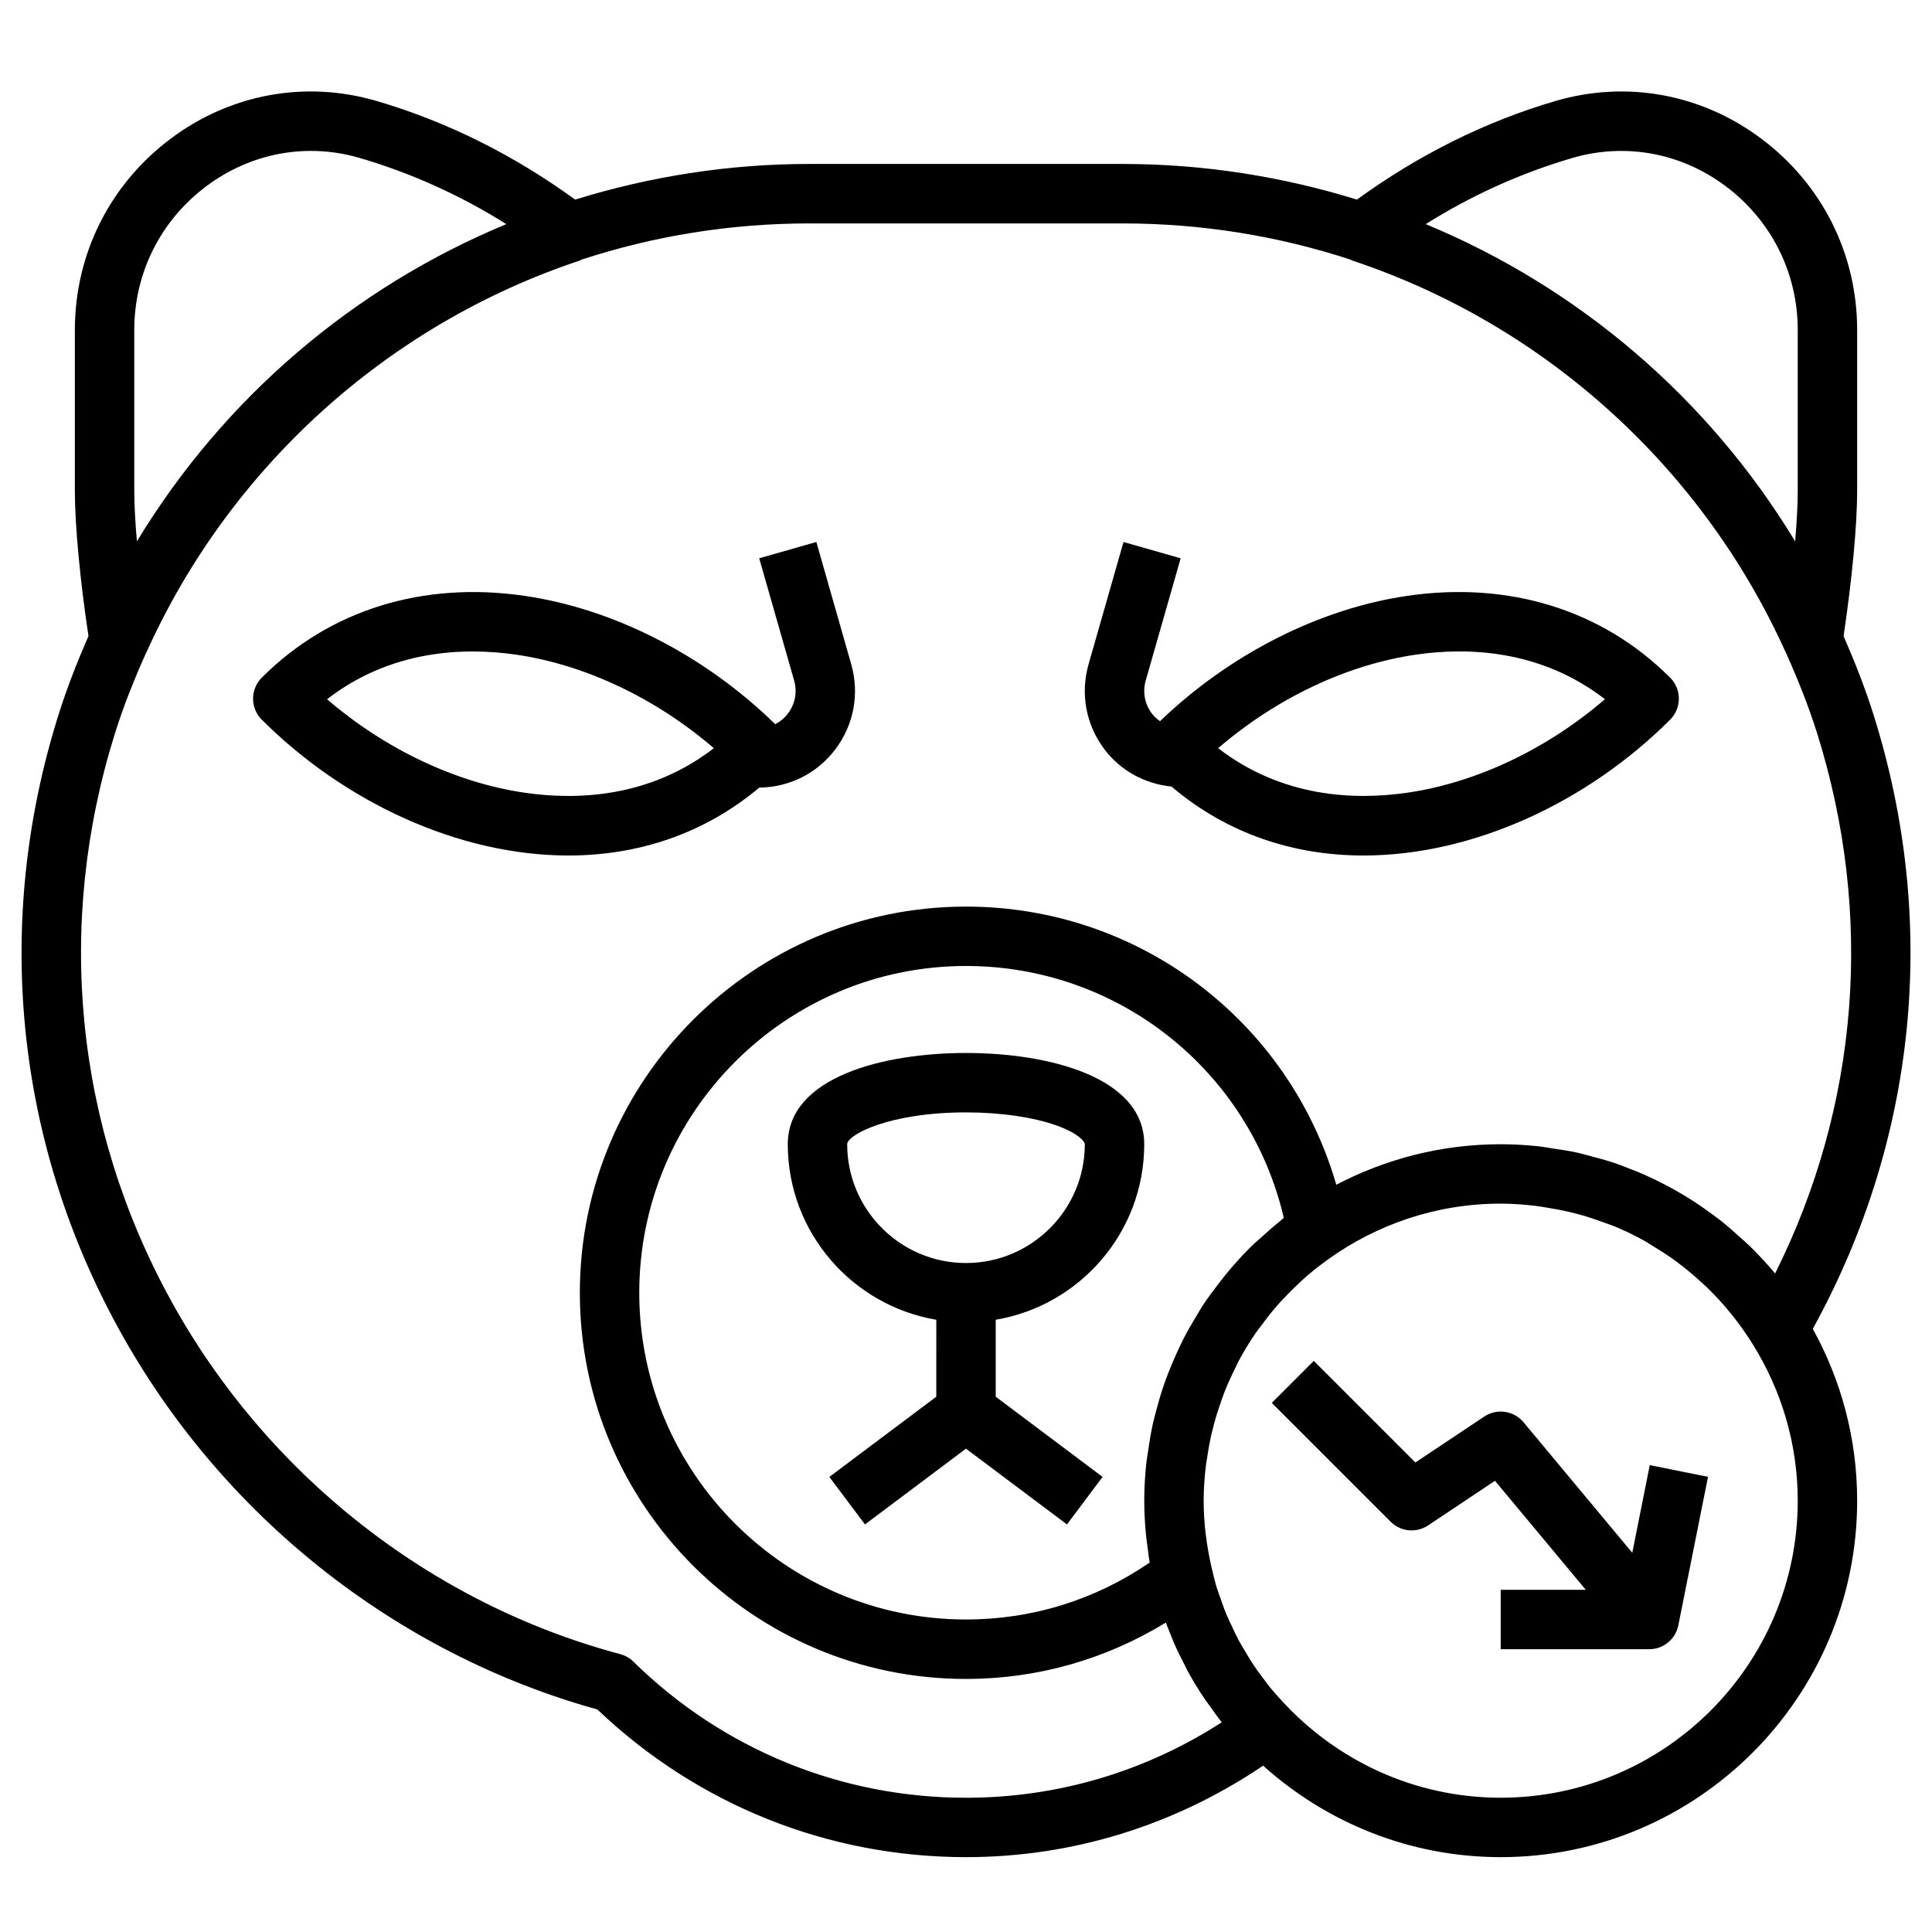
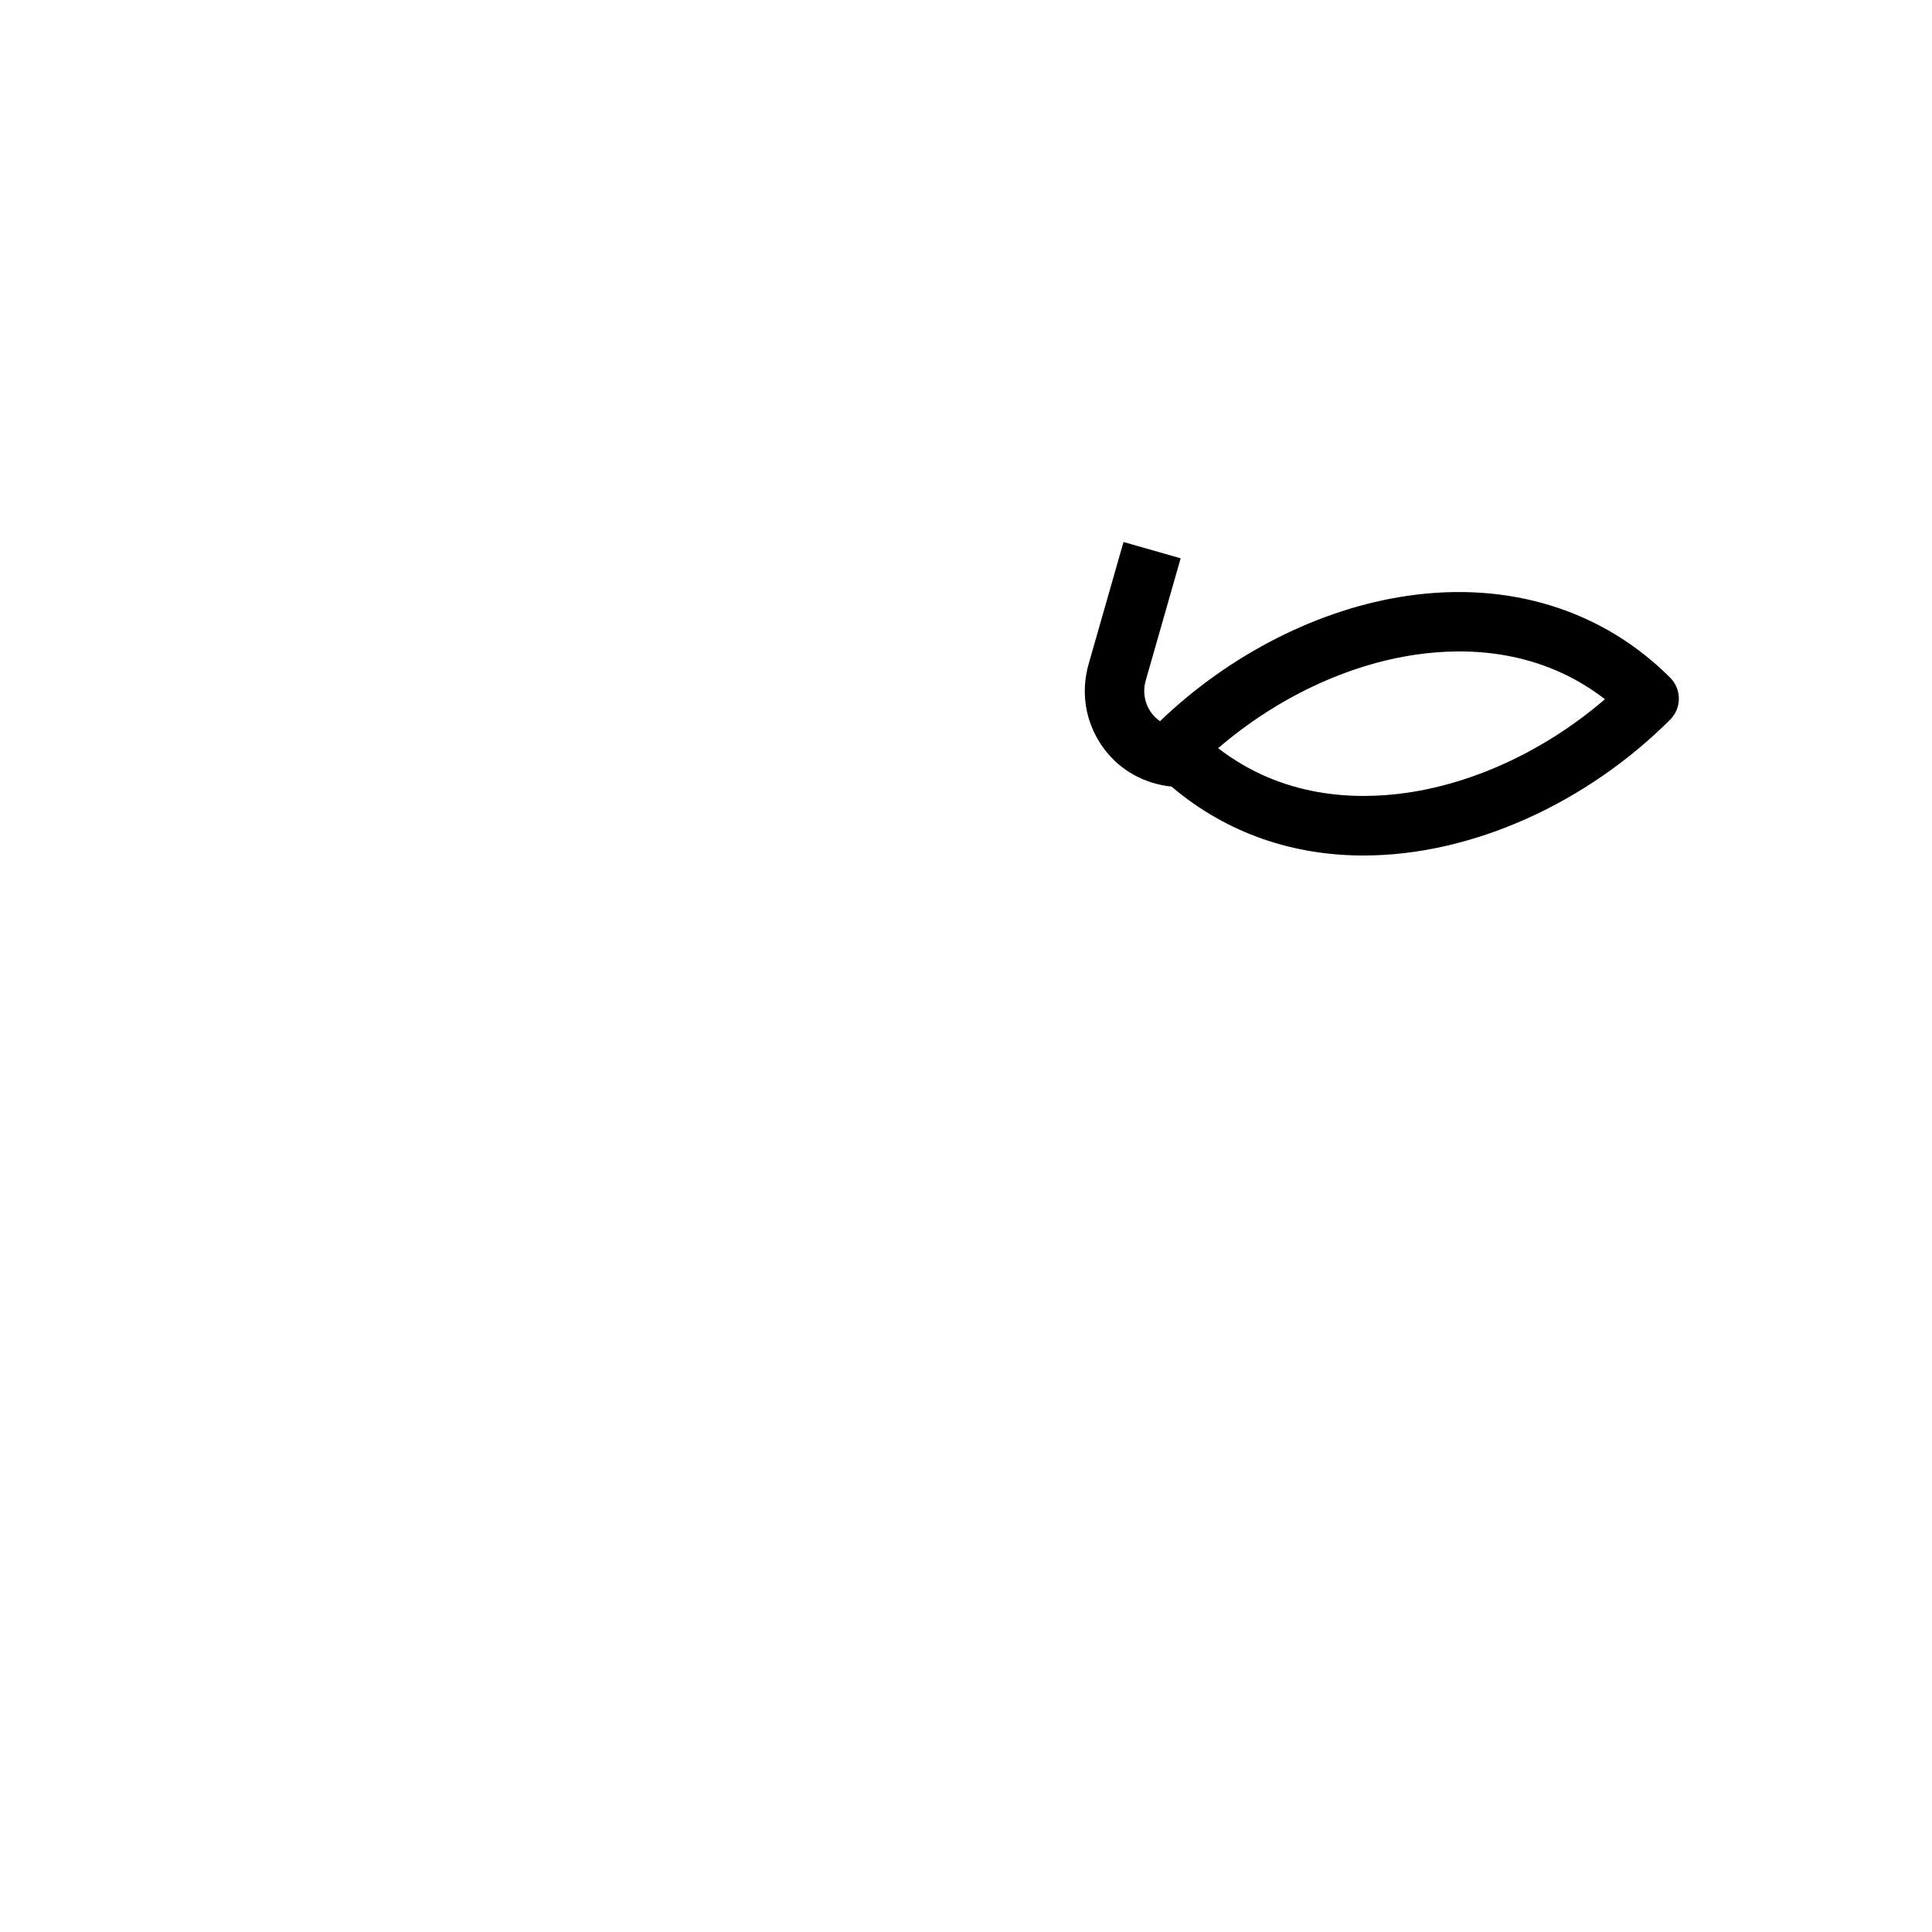
<svg xmlns="http://www.w3.org/2000/svg" fill="#000000" width="800px" height="800px" version="1.1" viewBox="144 144 512 512">
  <g>
-     <path d="m576.57 555.5-28.82-34.59c-2.582-3.078-7.062-3.738-10.414-1.504l-18.246 12.164-26.922-26.922-11.133 11.133 31.488 31.488c2.66 2.652 6.809 3.062 9.934 0.984l17.727-11.824 24.062 28.887h-22.547v15.742h39.359c3.754 0 6.984-2.652 7.715-6.328l7.871-39.359-15.438-3.094z" />
-     <path d="m400 423.05c-21.789 0-47.23 6.336-47.23 24.176 0 23.355 17.059 42.754 39.359 46.523l-0.004 20.391-28.34 21.254 9.438 12.594 26.766-20.074 26.766 20.074 9.438-12.594-28.32-21.254v-20.391c22.301-3.762 39.359-23.16 39.359-46.523 0-17.844-25.441-24.176-47.23-24.176zm0 55.664c-17.367 0-31.488-14.121-31.488-31.488 0-2.449 11.027-8.43 31.488-8.43 9.273 0 18.145 1.309 24.34 3.59 5.398 1.992 7.148 4.117 7.148 4.84 0 17.367-14.125 31.488-31.488 31.488z" />
    <path d="m516.94 301.91c-23.363 3.402-47.074 15.492-65.527 33.211-0.805-0.574-1.551-1.234-2.164-2.047-1.898-2.512-2.488-5.699-1.621-8.723l9.258-32.395-15.145-4.32-9.258 32.395c-2.227 7.816-0.707 16.027 4.188 22.523 4.344 5.754 10.754 9.164 17.797 9.902 14.941 12.668 32.66 18.262 50.859 18.262 29.148 0 59.473-14.191 81.277-36 3.078-3.078 3.078-8.055 0-11.133-17.898-17.914-42.648-25.637-69.664-21.676zm0 52.168c-13.855 2.016-33.109 1.332-50.113-11.801 15.352-13.219 34.055-22.121 52.387-24.789 13.832-2.016 33.109-1.324 50.113 11.809-15.34 13.199-34.047 22.113-52.387 24.781z" />
-     <path d="m640.57 333.61c-2.273-7.25-5.039-14.219-8.004-21.059 2.211-14.719 3.598-29.305 3.598-38.508v-42.586c0-20.137-9.266-38.621-25.418-50.719-15.832-11.855-35.684-15.492-54.508-9.98-18.82 5.516-36.473 14.395-52.641 26.137-19.711-6.09-40.547-9.445-62.078-9.445h-83.035c-21.523 0-42.359 3.352-62.07 9.445-16.168-11.746-33.816-20.625-52.648-26.145-18.82-5.5-38.684-1.871-54.504 9.977-16.156 12.109-25.422 30.59-25.422 50.727v42.59c0 9.203 1.387 23.789 3.606 38.52-2.977 6.832-5.738 13.809-8.004 21.059-17.191 54.805-11.469 112.58 16.105 162.68 27.102 49.246 73.227 85.867 126.77 100.73 26.484 25.242 61.09 39.129 97.688 39.129 28.246 0 55.293-8.422 78.734-24.238 16.734 15.012 38.762 24.238 62.961 24.238 52.09 0 94.465-42.375 94.465-94.465 0-16.508-4.281-32.023-11.754-45.539 27.582-50.105 33.387-107.63 16.16-162.54zm-79.898-147.74c14.02-4.102 28.828-1.387 40.637 7.461 12.145 9.094 19.109 22.996 19.109 38.125v42.59c0 3.637-0.25 8.258-0.684 13.414-23.027-37.992-57.395-67.266-97.898-84.066 12.18-7.644 25.184-13.523 38.836-17.523zm-381.09 88.176v-42.586c0-15.129 6.965-29.031 19.113-38.125 8.211-6.148 17.871-9.344 27.695-9.344 4.312 0 8.676 0.621 12.949 1.875 13.648 4 26.664 9.879 38.84 17.531-40.5 16.801-74.871 46.074-97.898 84.066-0.449-5.16-0.699-9.781-0.699-13.418zm303.32 193.84c-1.527 1.219-2.984 2.512-4.426 3.824-1.062 0.961-2.156 1.875-3.164 2.883-1.914 1.898-3.715 3.891-5.465 5.945-1.039 1.211-2.008 2.473-2.977 3.738-1.363 1.77-2.707 3.543-3.945 5.406-0.73 1.109-1.387 2.266-2.07 3.41-1.062 1.762-2.102 3.543-3.047 5.375-0.598 1.156-1.148 2.34-1.699 3.519-0.898 1.93-1.73 3.883-2.504 5.871-0.441 1.156-0.875 2.305-1.273 3.481-0.723 2.125-1.348 4.281-1.922 6.473-0.293 1.109-0.605 2.211-0.859 3.336-0.527 2.379-0.922 4.801-1.266 7.25-0.141 0.977-0.34 1.938-0.449 2.922-0.375 3.398-0.602 6.856-0.602 10.375 0 3 0.172 5.977 0.449 8.926 0.086 0.945 0.234 1.875 0.355 2.809 0.195 1.559 0.363 3.125 0.637 4.668-14.422 9.883-31.148 15.086-48.672 15.086-47.742 0-86.594-38.848-86.594-86.594 0-47.742 38.848-86.594 86.594-86.594 40.445 0 75.113 27.789 84.215 66.746-0.465 0.367-0.859 0.781-1.316 1.145zm58.797 152.53c-22.961 0-43.602-9.949-58.008-25.695-1.102-1.203-2.203-2.41-3.227-3.668-0.645-0.805-1.242-1.652-1.859-2.481-0.875-1.172-1.762-2.34-2.566-3.559-0.676-1.016-1.273-2.078-1.906-3.133-0.652-1.094-1.332-2.172-1.93-3.297-0.645-1.203-1.203-2.457-1.777-3.691-0.488-1.039-1-2.062-1.441-3.117-0.559-1.34-1.023-2.723-1.504-4.094-0.355-1.016-0.754-2.023-1.07-3.055-0.441-1.449-0.781-2.945-1.141-4.426-0.055-0.227-0.117-0.465-0.172-0.691-0.668-2.898-1.172-5.777-1.527-8.637-0.016-0.133-0.047-0.27-0.062-0.41-0.348-2.965-0.527-5.894-0.527-8.766 0-3.023 0.211-6.023 0.551-8.988 0.094-0.852 0.262-1.684 0.387-2.535 0.316-2.125 0.691-4.234 1.172-6.312 0.219-0.93 0.465-1.852 0.715-2.769 0.543-1.992 1.164-3.953 1.859-5.887 0.316-0.875 0.613-1.746 0.953-2.606 0.836-2.094 1.785-4.141 2.793-6.156 0.309-0.605 0.566-1.242 0.891-1.844 1.332-2.496 2.809-4.902 4.41-7.242 0.551-0.805 1.164-1.551 1.738-2.332 1.125-1.527 2.281-3.023 3.519-4.473 0.789-0.922 1.605-1.801 2.441-2.684 1.188-1.266 2.434-2.496 3.707-3.684 0.859-0.805 1.715-1.613 2.613-2.379 1.676-1.426 3.434-2.769 5.242-4.07 12.906-9.25 28.668-14.758 45.727-14.758 3.109 0 6.18 0.234 9.219 0.59 1.016 0.117 2.016 0.309 3.016 0.465 2 0.316 3.977 0.691 5.926 1.148 1.164 0.277 2.312 0.566 3.457 0.891 1.812 0.512 3.582 1.125 5.336 1.762 1.086 0.402 2.195 0.754 3.266 1.195 2.543 1.055 5.023 2.242 7.43 3.559 1.023 0.559 1.984 1.211 2.984 1.812 1.566 0.953 3.117 1.93 4.621 2.984 0.977 0.684 1.922 1.41 2.859 2.141 1.645 1.281 3.242 2.629 4.785 4.047 0.605 0.551 1.234 1.086 1.828 1.66 4.527 4.426 8.59 9.422 12.043 14.965 7.527 12.066 11.949 26.258 11.949 41.5 0 43.406-35.312 78.719-78.719 78.719zm72.715-138.94c-2.055-2.481-4.25-4.832-6.551-7.094-1-0.992-2.07-1.891-3.109-2.824-1.281-1.156-2.559-2.32-3.906-3.41-1.418-1.148-2.891-2.203-4.359-3.266-1.078-0.77-2.148-1.535-3.258-2.266-1.621-1.062-3.281-2.062-4.969-3.023-1.086-0.621-2.18-1.211-3.297-1.785-1.723-0.891-3.457-1.738-5.227-2.519-1.219-0.543-2.465-1.023-3.707-1.512-1.715-0.668-3.434-1.34-5.195-1.906-1.48-0.48-3-0.867-4.512-1.273-1.598-0.434-3.18-0.891-4.809-1.234-1.93-0.41-3.906-0.691-5.871-0.984-1.281-0.188-2.551-0.449-3.848-0.59-3.32-0.352-6.688-0.555-10.098-0.555-15.719 0-30.52 3.914-43.57 10.738-12.543-43.297-52.145-73.715-98.125-73.715-56.426 0-102.34 45.91-102.34 102.34 0 56.426 45.91 102.34 102.34 102.34 18.902 0 36.984-5.18 52.957-14.934 0.324 0.883 0.691 1.738 1.039 2.613 0.34 0.836 0.645 1.684 1 2.512 0.93 2.148 1.961 4.25 3.055 6.328 0.242 0.473 0.457 0.969 0.715 1.434 1.379 2.512 2.867 4.977 4.481 7.359 0.434 0.637 0.922 1.234 1.363 1.867 1.031 1.449 2.039 2.914 3.156 4.312-20.324 13.117-43.578 19.996-67.766 19.996-33.141 0-64.457-12.816-88.16-36.078-0.969-0.953-2.164-1.637-3.481-1.984-50.262-13.406-93.645-47.539-119.02-93.645-25.48-46.312-30.766-99.707-14.879-150.37 2.297-7.336 5.133-14.367 8.211-21.246 0.023-0.055 0.07-0.094 0.094-0.148 22.082-49.082 63.938-86.953 114.84-103.89 0.203-0.07 0.379-0.195 0.574-0.285 19.059-6.227 39.348-9.57 60.309-9.57h83.043c20.957 0 41.242 3.344 60.309 9.574 0.195 0.086 0.371 0.211 0.574 0.285 50.902 16.934 92.758 54.805 114.84 103.89 0.023 0.055 0.07 0.094 0.094 0.148 3.07 6.879 5.902 13.91 8.211 21.246 15.105 48.176 11.109 98.539-11.137 143.13z" />
-     <path d="m360.34 287.63-15.145 4.32 9.258 32.395c0.867 3.031 0.277 6.211-1.621 8.723-0.922 1.219-2.078 2.172-3.387 2.852-18.562-18.16-42.66-30.551-66.387-34.008-27.023-3.961-51.773 3.754-69.684 21.672-3.078 3.078-3.078 8.055 0 11.133 21.812 21.812 52.129 36 81.277 36 18.074 0 35.691-5.512 50.562-17.988 8.004-0.102 15.352-3.769 20.184-10.18 4.894-6.496 6.414-14.703 4.188-22.523zm-77.281 66.449c-18.332-2.668-37.039-11.578-52.387-24.781 16.996-13.129 36.273-13.801 50.113-11.809 18.332 2.676 37.039 11.578 52.387 24.789-17.004 13.137-36.305 13.824-50.113 11.801z" />
  </g>
</svg>